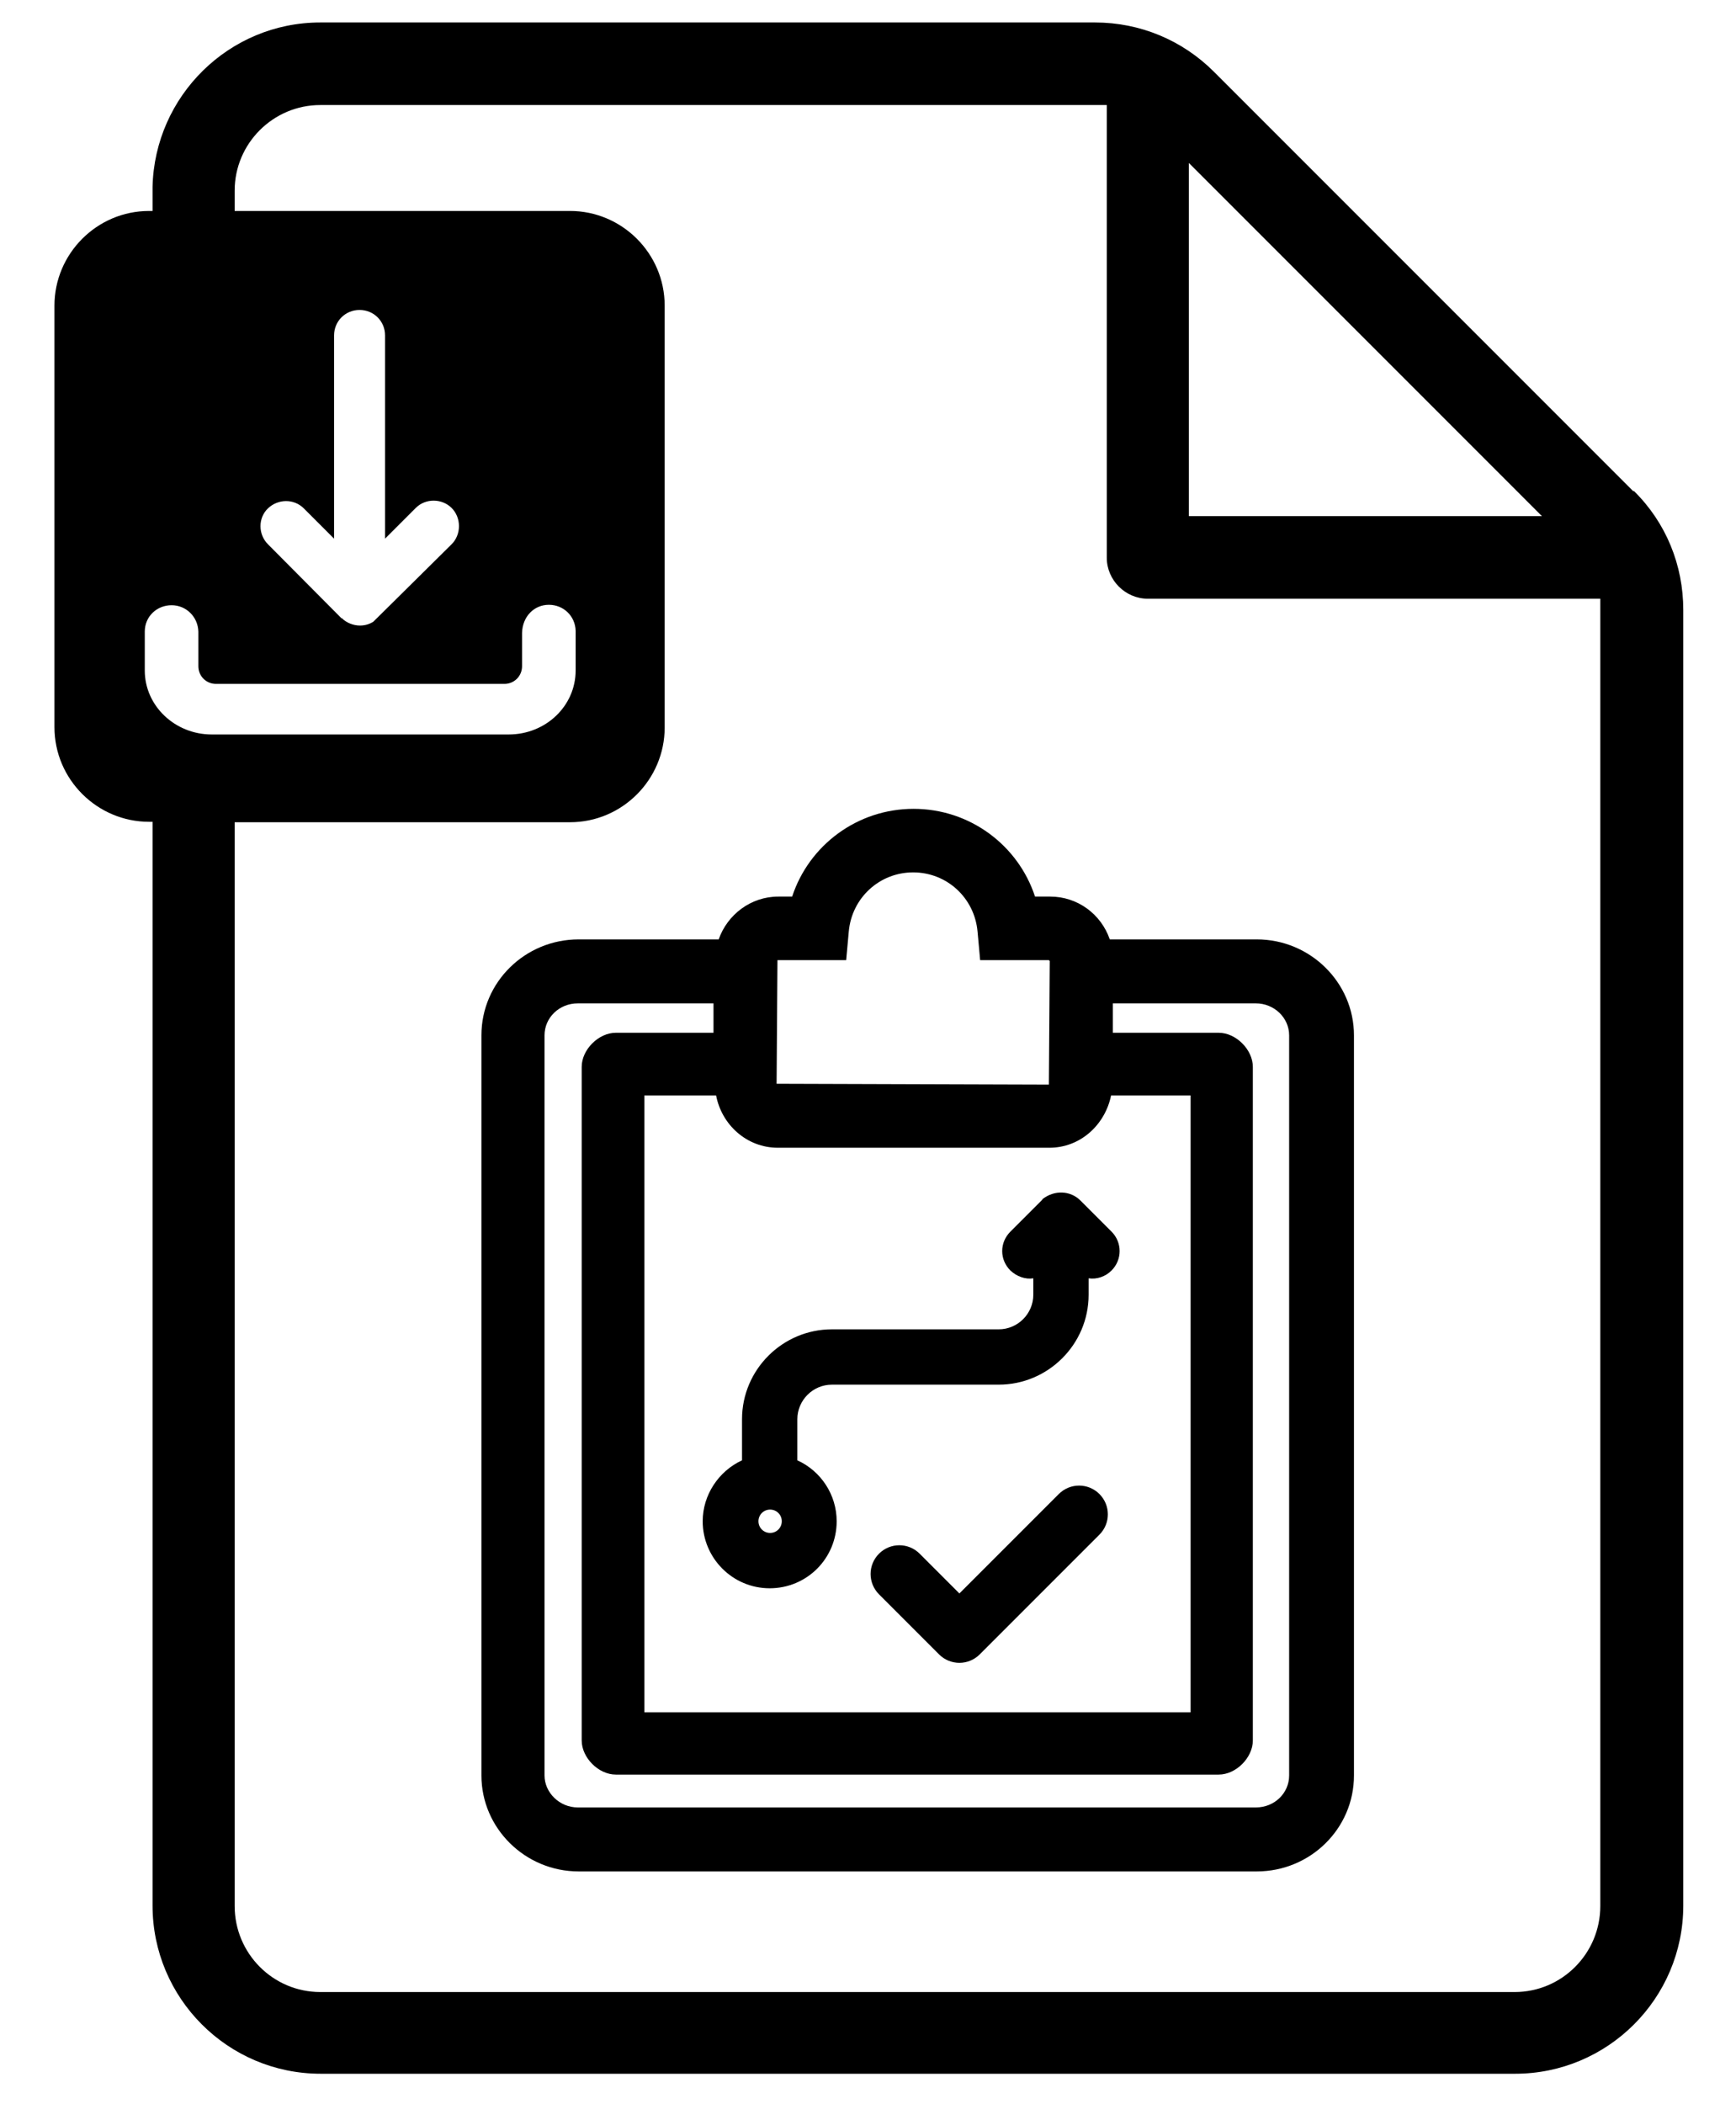
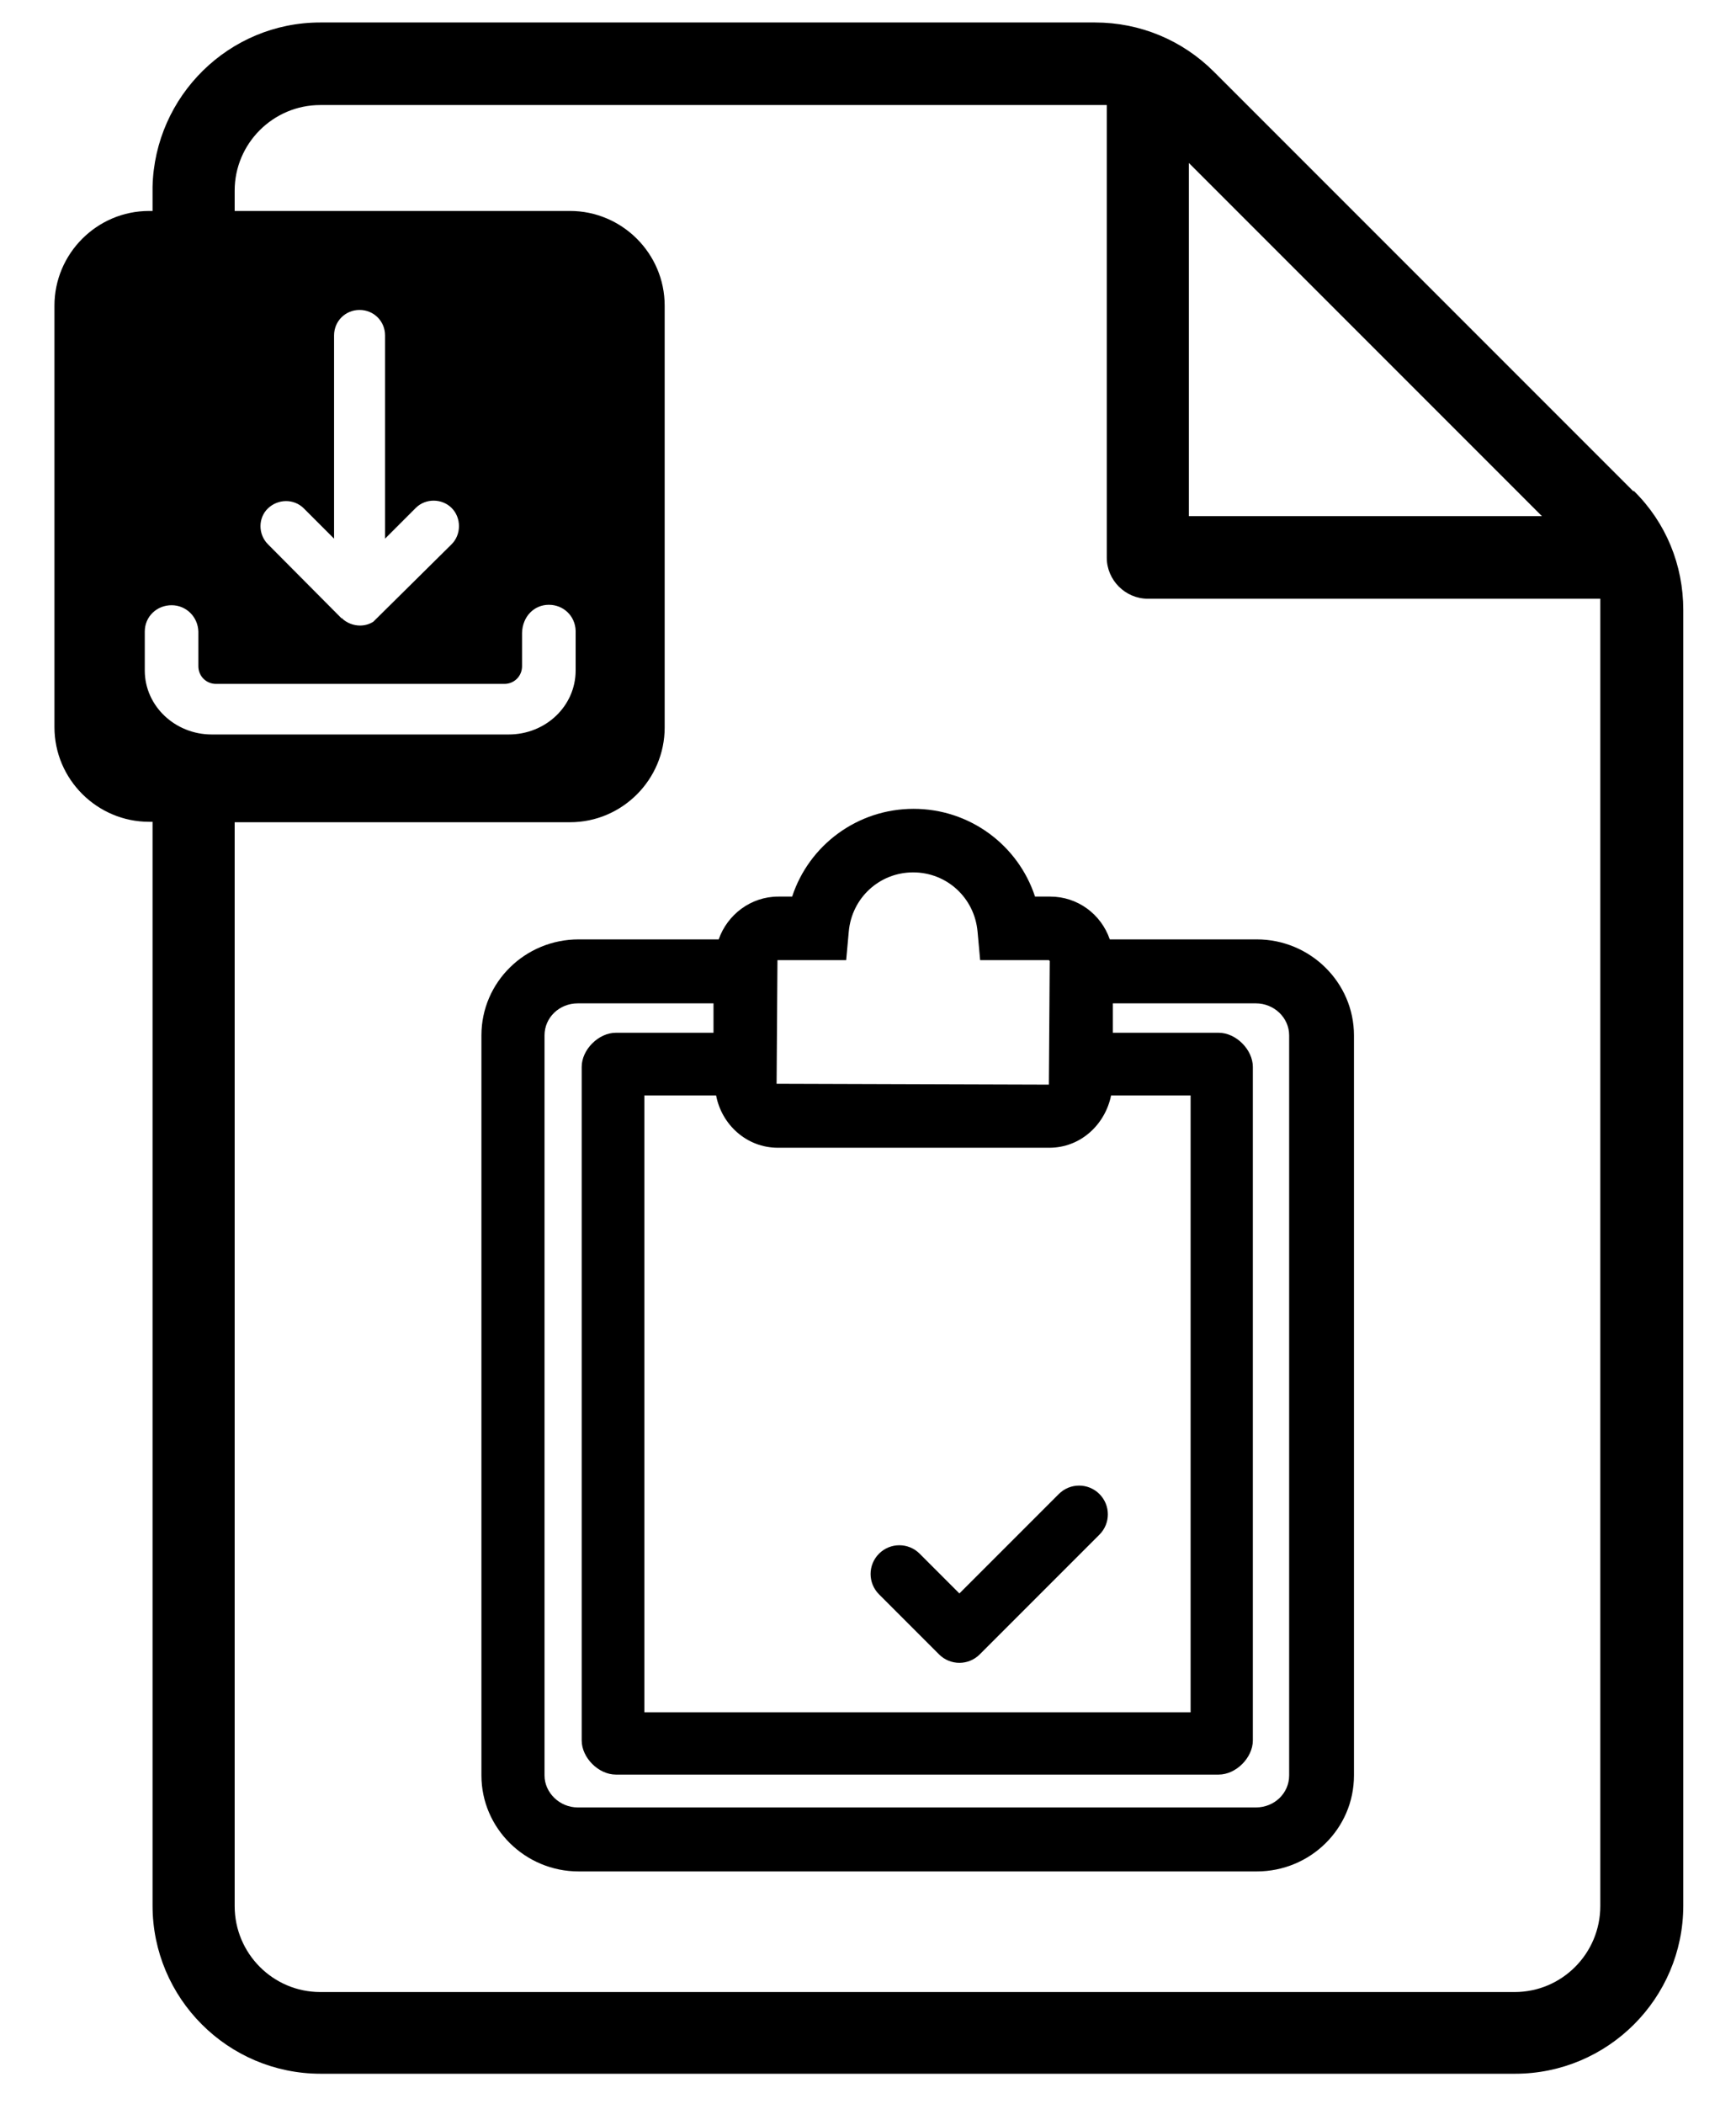
<svg xmlns="http://www.w3.org/2000/svg" id="Ebene_1" viewBox="0 0 40.17 48.67">
  <path d="M37.79,11.36L28.09,1.66c-.73-.73-1.71-1.14-2.75-1.14H7.41c-2.11,0-3.83,1.7-3.88,3.8h0v.56h-.08c-1.21,0-2.19.99-2.19,2.19v9.75c0,1.21.99,2.19,2.19,2.19h.08v25.07c0,2.14,1.74,3.89,3.89,3.89h27.64c2.14,0,3.89-1.74,3.89-3.89V14.11c0-1.04-.4-2.02-1.14-2.75ZM27.51,3.77l8.17,8.17h-8.17V3.77ZM3.35,15.52v-.91c0-.35.28-.61.62-.61s.61.27.62.61v.8c0,.23.18.41.41.41h6.67c.23,0,.41-.18.41-.41v-.77c.01-.38.28-.65.62-.65s.61.26.62.6v.92c0,.82-.69,1.48-1.55,1.48h-6.87c-.85,0-1.55-.66-1.55-1.48ZM9.62,11.75c.23-.23.61-.22.83,0,.11.11.17.26.17.42,0,.16-.06.31-.17.42l-1.81,1.79c-.09.06-.2.09-.31.09-.15,0-.31-.06-.42-.17h-.01s-1.7-1.71-1.7-1.71c-.23-.23-.23-.61,0-.83s.6-.23.83,0l.7.7v-4.7c0-.33.26-.59.59-.59s.59.26.59.59v4.7l.7-.7ZM37.03,44.09c0,1.1-.89,1.99-1.98,1.99H7.41c-1.09,0-1.98-.89-1.98-1.99v-25.07h7.76c1.21,0,2.19-.99,2.19-2.19V7.07c0-1.21-.99-2.19-2.19-2.19h-7.76v-.47h0c0-1.09.89-1.98,1.98-1.98h18.2v10.47c0,.52.43.95.95.95h10.47v30.24Z" />
-   <path d="M24.12,27.75l-.74.74c-.12.12-.19.28-.19.45s.07.33.19.45c.15.14.35.21.53.18v.38c0,.44-.36.8-.8.8h-3.86c-1.14,0-2.08.93-2.08,2.08v.95c-.54.25-.91.8-.91,1.41,0,.85.69,1.55,1.55,1.55s1.55-.69,1.55-1.55c0-.61-.36-1.16-.91-1.41v-.95c0-.44.36-.8.8-.8h3.86c1.14,0,2.08-.93,2.08-2.08v-.38c.19.03.39-.04.53-.18.25-.25.25-.65,0-.9l-.72-.72c-.23-.23-.6-.25-.88-.03ZM17.82,35.46c-.15,0-.27-.12-.27-.27s.12-.27.27-.27.27.12.27.27-.12.27-.27.27Z" />
  <path d="M24.5,34.56l-2.3,2.3-.92-.92c-.26-.26-.68-.26-.94,0-.26.26-.26.68,0,.94l1.39,1.39c.26.26.68.26.94,0l2.77-2.77c.26-.26.26-.68,0-.94-.26-.26-.68-.26-.94,0Z" />
  <path d="M24.28,20.74h-.33c-.39-1.19-1.51-2.03-2.81-2.03s-2.42.84-2.81,2.03h-.32c-.64,0-1.18.42-1.38.99h-3.24c-1.24,0-2.25.99-2.25,2.22v17.12c0,1.22,1.01,2.22,2.25,2.22h15.69c1.24,0,2.25-.99,2.25-2.22v-17.12c0-1.22-1.01-2.22-2.25-2.22h-3.4c-.2-.58-.74-.99-1.38-.99ZM18,22.21h1.58l.06-.66c.07-.78.71-1.37,1.49-1.37s1.42.59,1.49,1.37l.06.66h1.59l.02.02-.02,2.86-6.3-.02.02-2.86ZM25.76,23.21h3.3c.42,0,.77.33.77.74v17.12c0,.41-.34.74-.77.74h-15.69c-.42,0-.77-.34-.77-.74v-17.12c0-.41.34-.74.77-.74h3.14v.68h-2.26c-.4,0-.79.39-.79.79v15.58c0,.4.39.79.79.79h13.95c.4,0,.79-.39.79-.79v-15.58c0-.4-.39-.79-.79-.79h-2.45v-.68ZM27.55,25.34v14.27h-12.64v-14.27h1.66c.13.68.71,1.21,1.43,1.21h6.28c.72,0,1.29-.53,1.43-1.21h1.85Z" />
</svg>